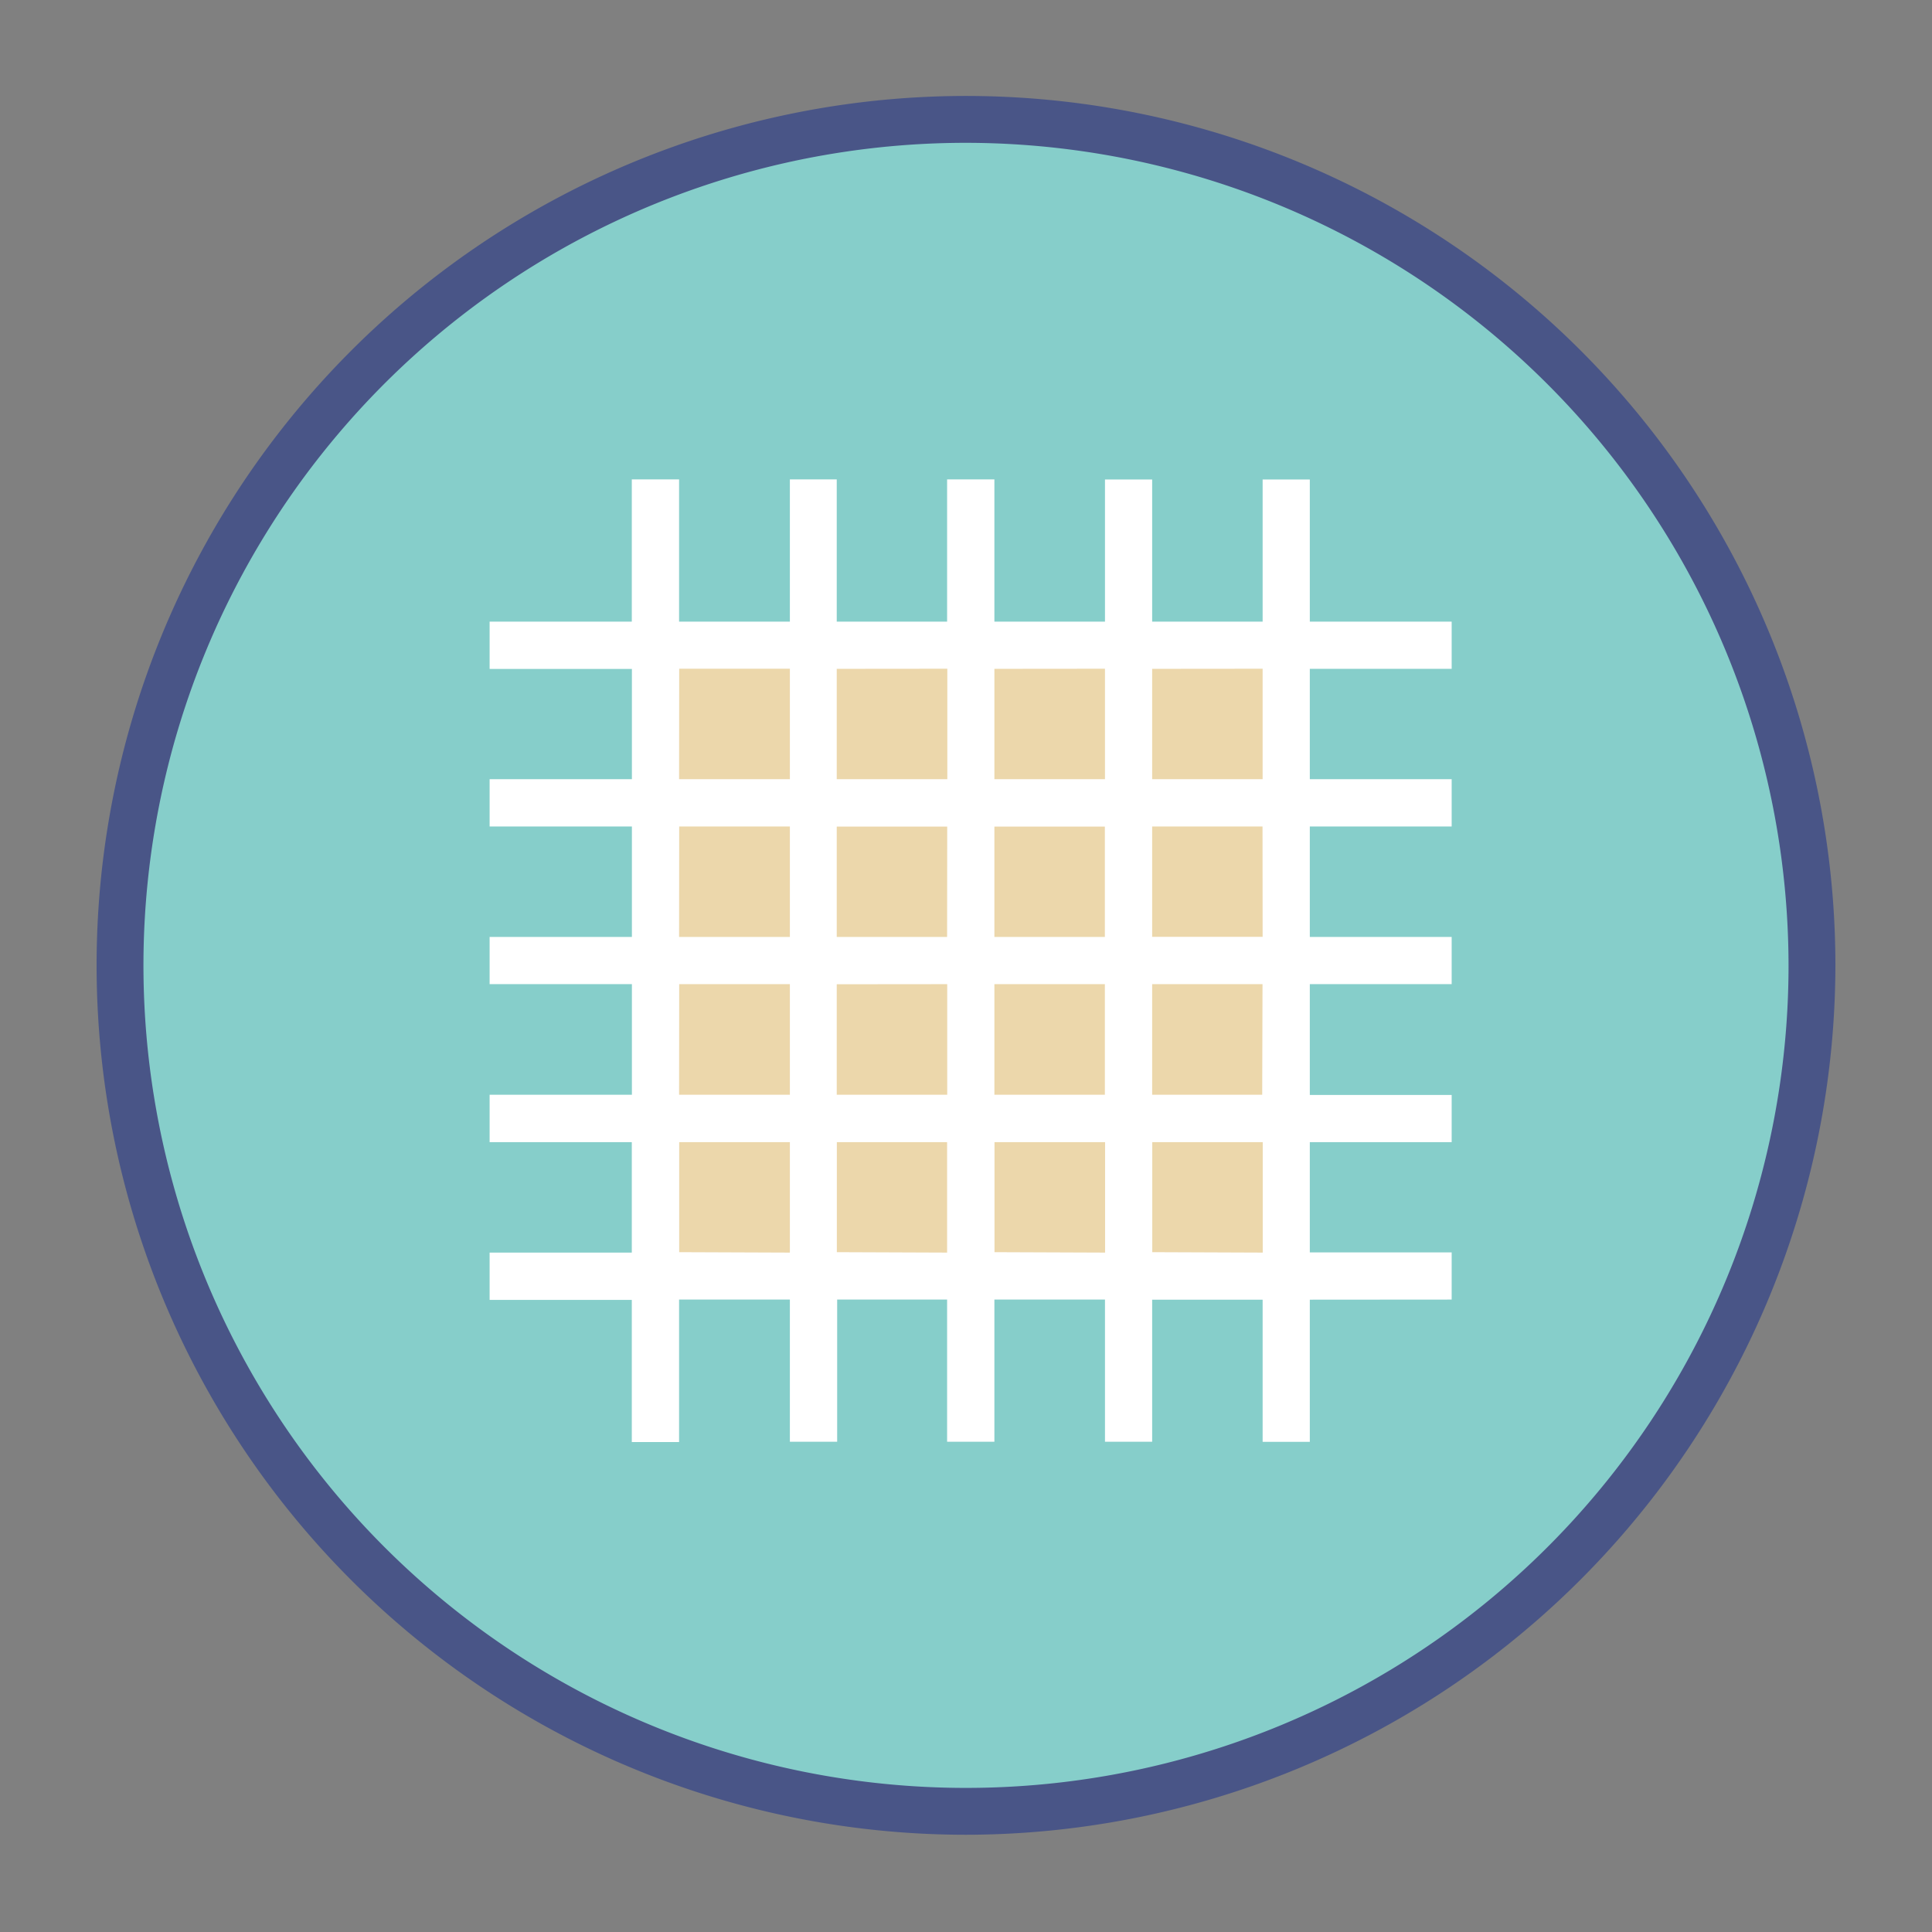
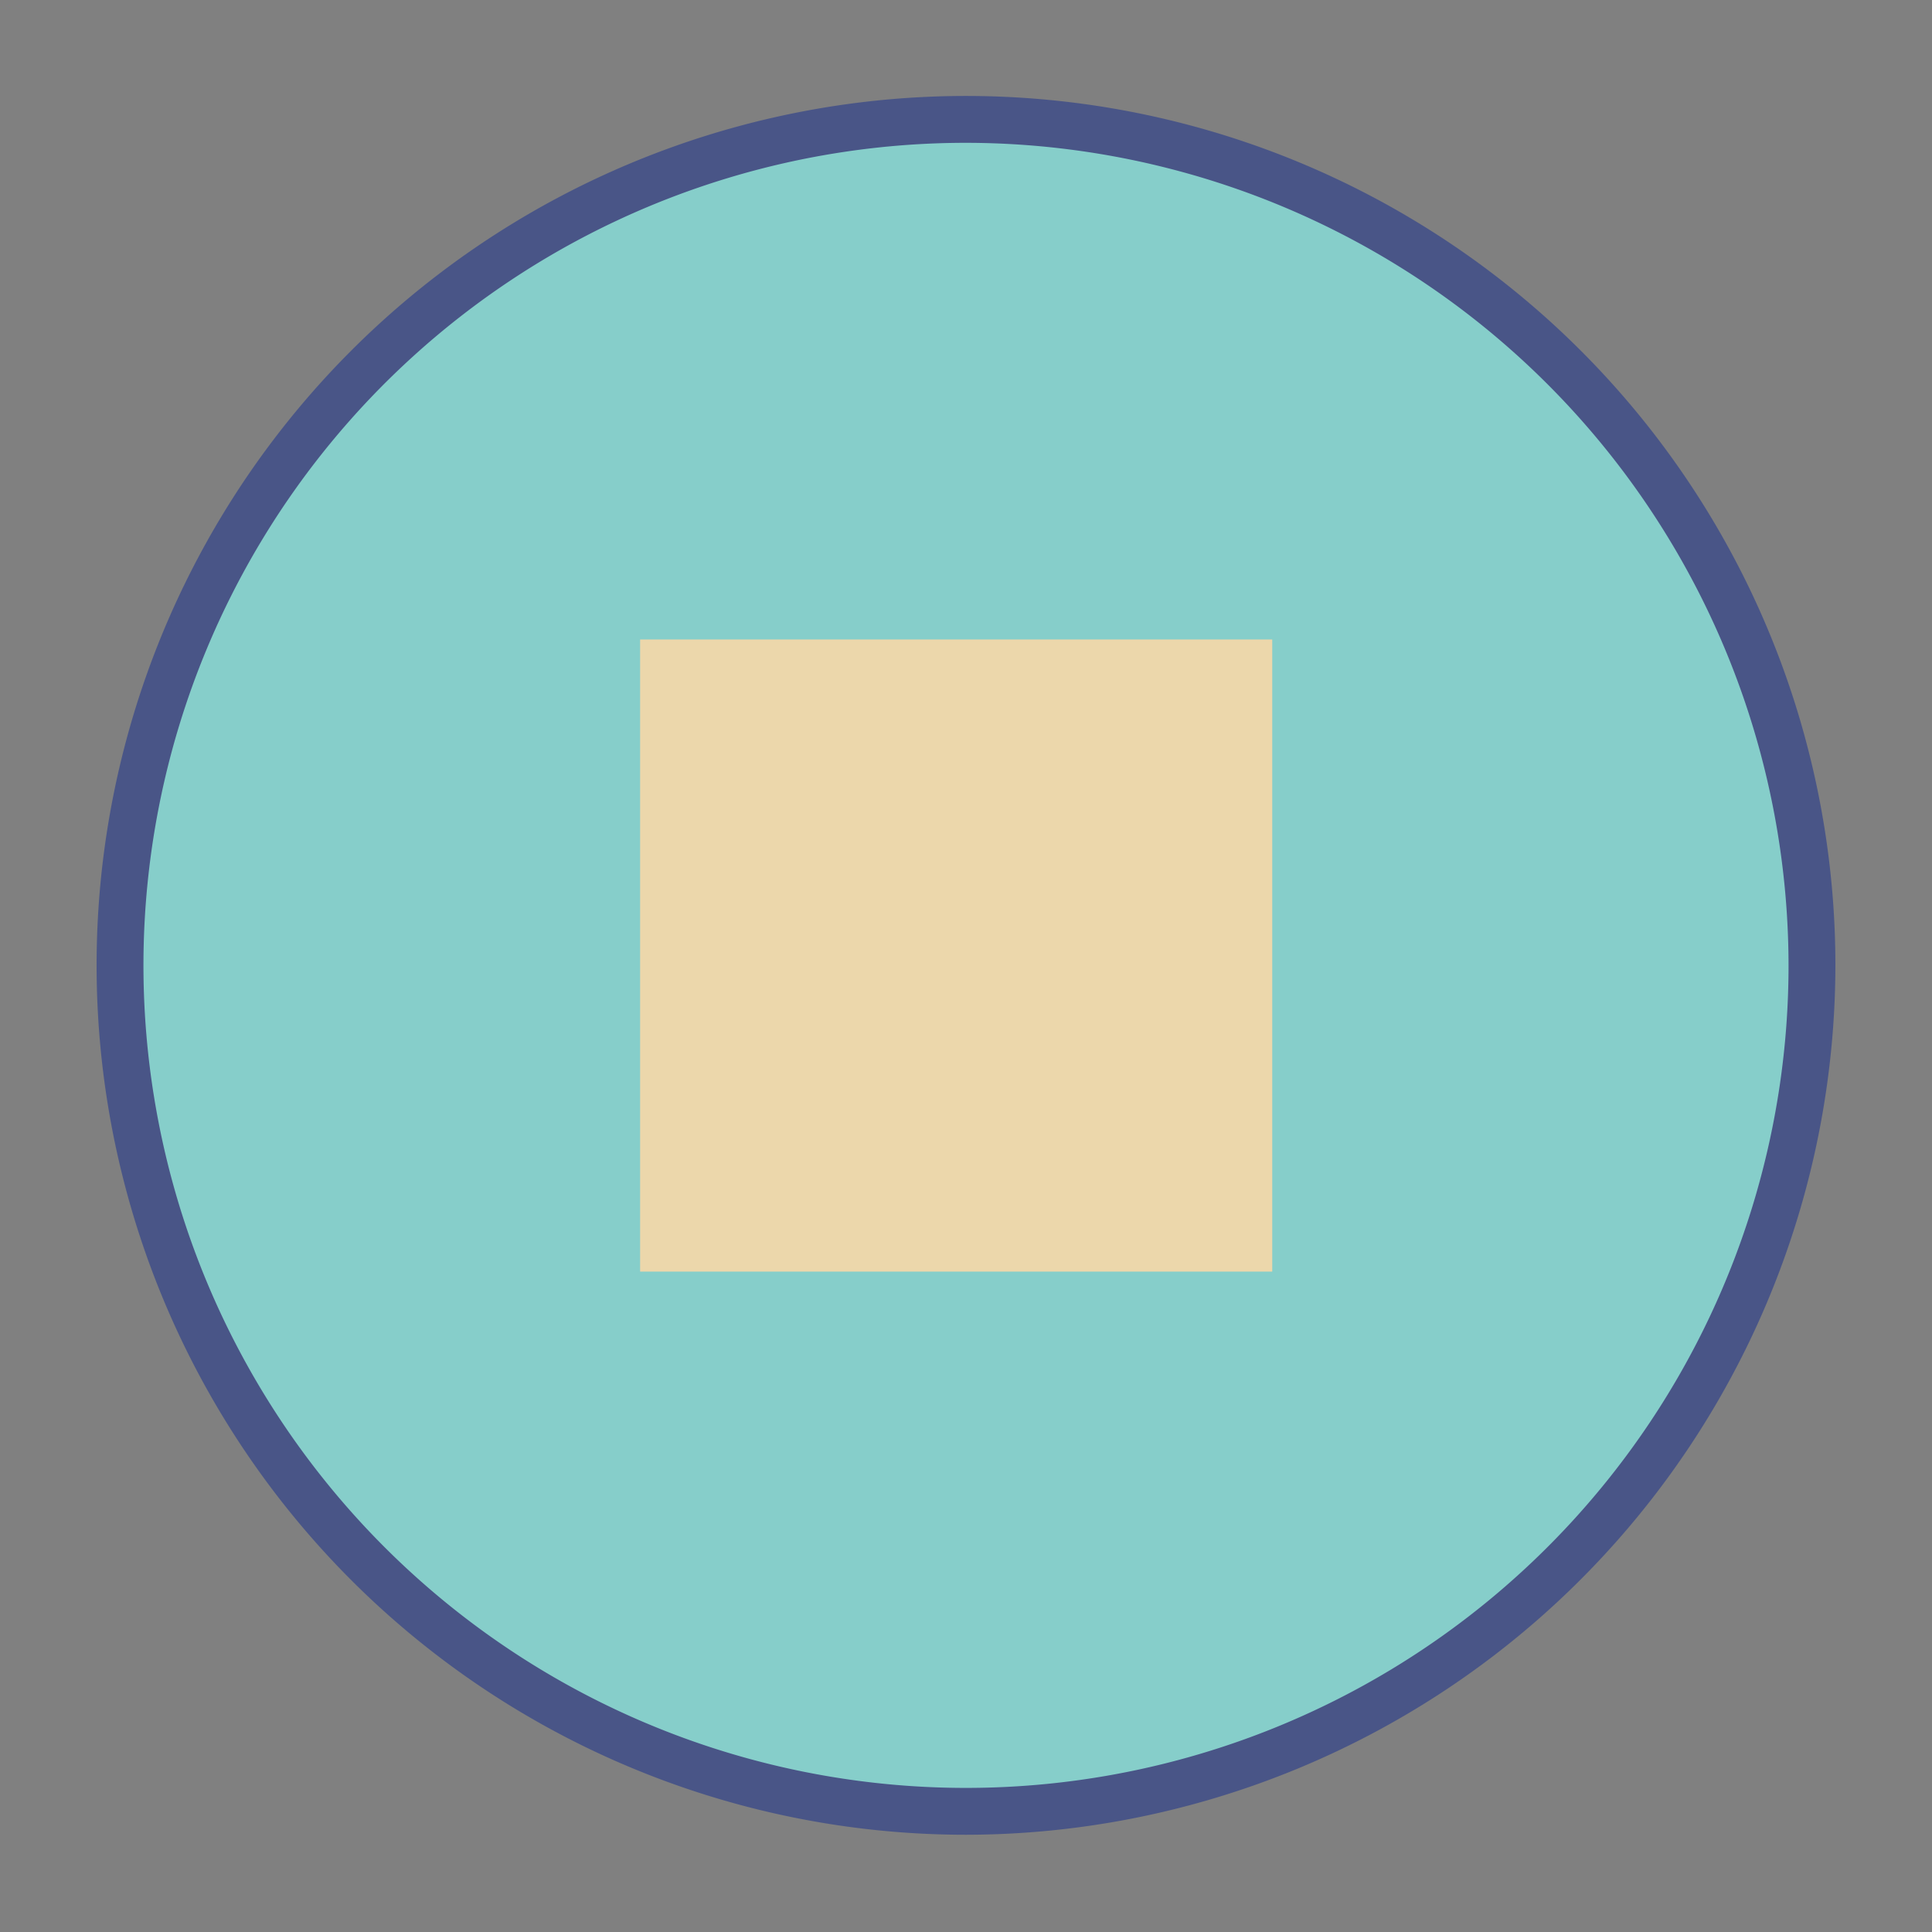
<svg xmlns="http://www.w3.org/2000/svg" viewBox="0 0 181 181">
  <rect x="0" y="0" width="181" height="181" fill="#808080" stroke="none" />
  <title>surface_material</title>
  <circle cx="90.5" cy="90.44" r="79.25" fill="#86ceca" />
  <path d="M90.5,171.33a80.89,80.89,0,1,1,80.89-80.89A81,81,0,0,1,90.5,171.33Zm0-158.51a77.62,77.62,0,1,0,77.62,77.62A77.71,77.71,0,0,0,90.5,12.82Z" fill="#495587" stroke="#495587" stroke-miterlimit="10" stroke-width="1.12" />
  <rect x="59.97" y="59.91" width="59.22" height="59.22" transform="translate(179.1 -0.06) rotate(90)" fill="#ecd7ab" />
-   <path d="M136,121.75v-4.42H122.71V107H136v-4.42H122.71V92.2H136V87.78H122.71V77.43H136V73H122.71V62.66H136V58.24H122.71V44.92h-4.42V58.24H107.94V44.92h-4.42V58.24H93.16V44.91H88.73V58.24H78.39V44.91H74V58.24H63.62V44.91H59.19V58.24H45.87v4.43H59.2V73H45.87v4.43H59.2V87.78H45.87V92.2H59.2v10.36H45.87V107H59.19v10.35H45.87v4.43H59.19v13.32h4.43V121.75H74v13.32h4.43V121.75H88.73v13.32h4.43V121.75h10.36v13.32h4.42V121.76h10.35v13.32h4.42V121.76Zm-17.75-19.19H107.94V92.2h10.34ZM88.73,87.78H78.39V77.44H88.74Zm4.43-10.34h10.35V87.78H93.16ZM88.74,92.2v10.36H78.39V92.21Zm4.42,0h10.35v10.36H93.16Zm25.13-4.43H107.94V77.43h10.34Zm0-25.12V73H107.94V62.66Zm-14.77,0V73H93.16V62.66Zm-14.77,0V73H78.39V62.66Zm-25.12,0H74V73H63.62Zm0,14.78H74V87.78H63.62Zm0,14.77H74v10.36H63.62Zm0,25.11V107H74v10.35Zm14.77,0V107H88.73v10.35Zm14.77,0V107h10.36v10.35Zm14.78,0V107h10.35v10.35Z" fill="#fff" />
</svg>